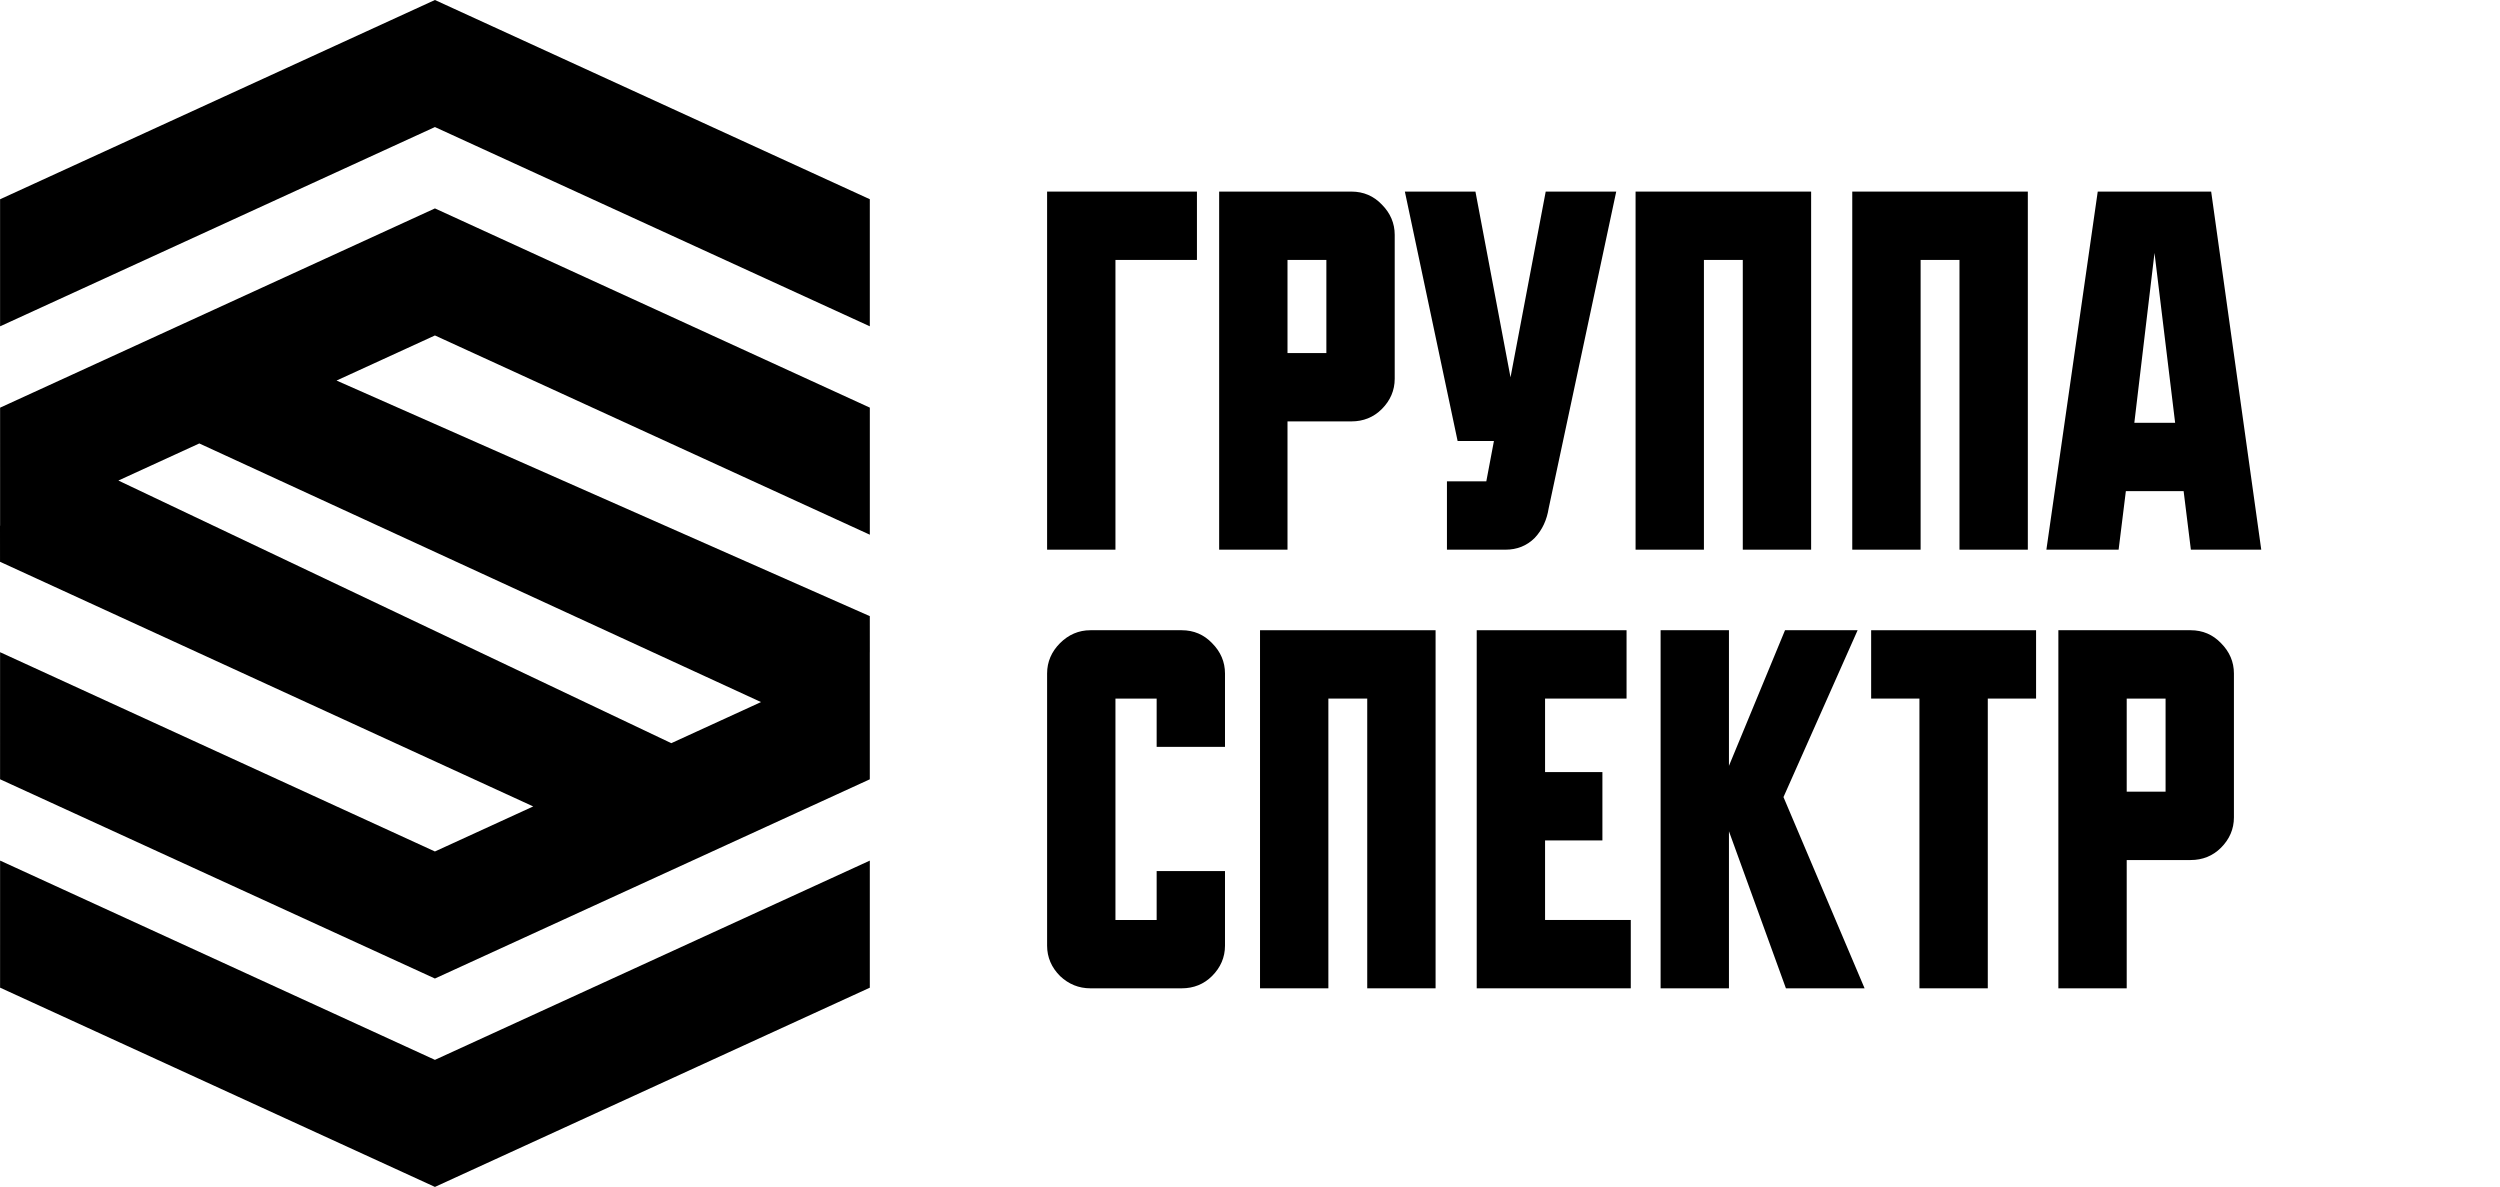
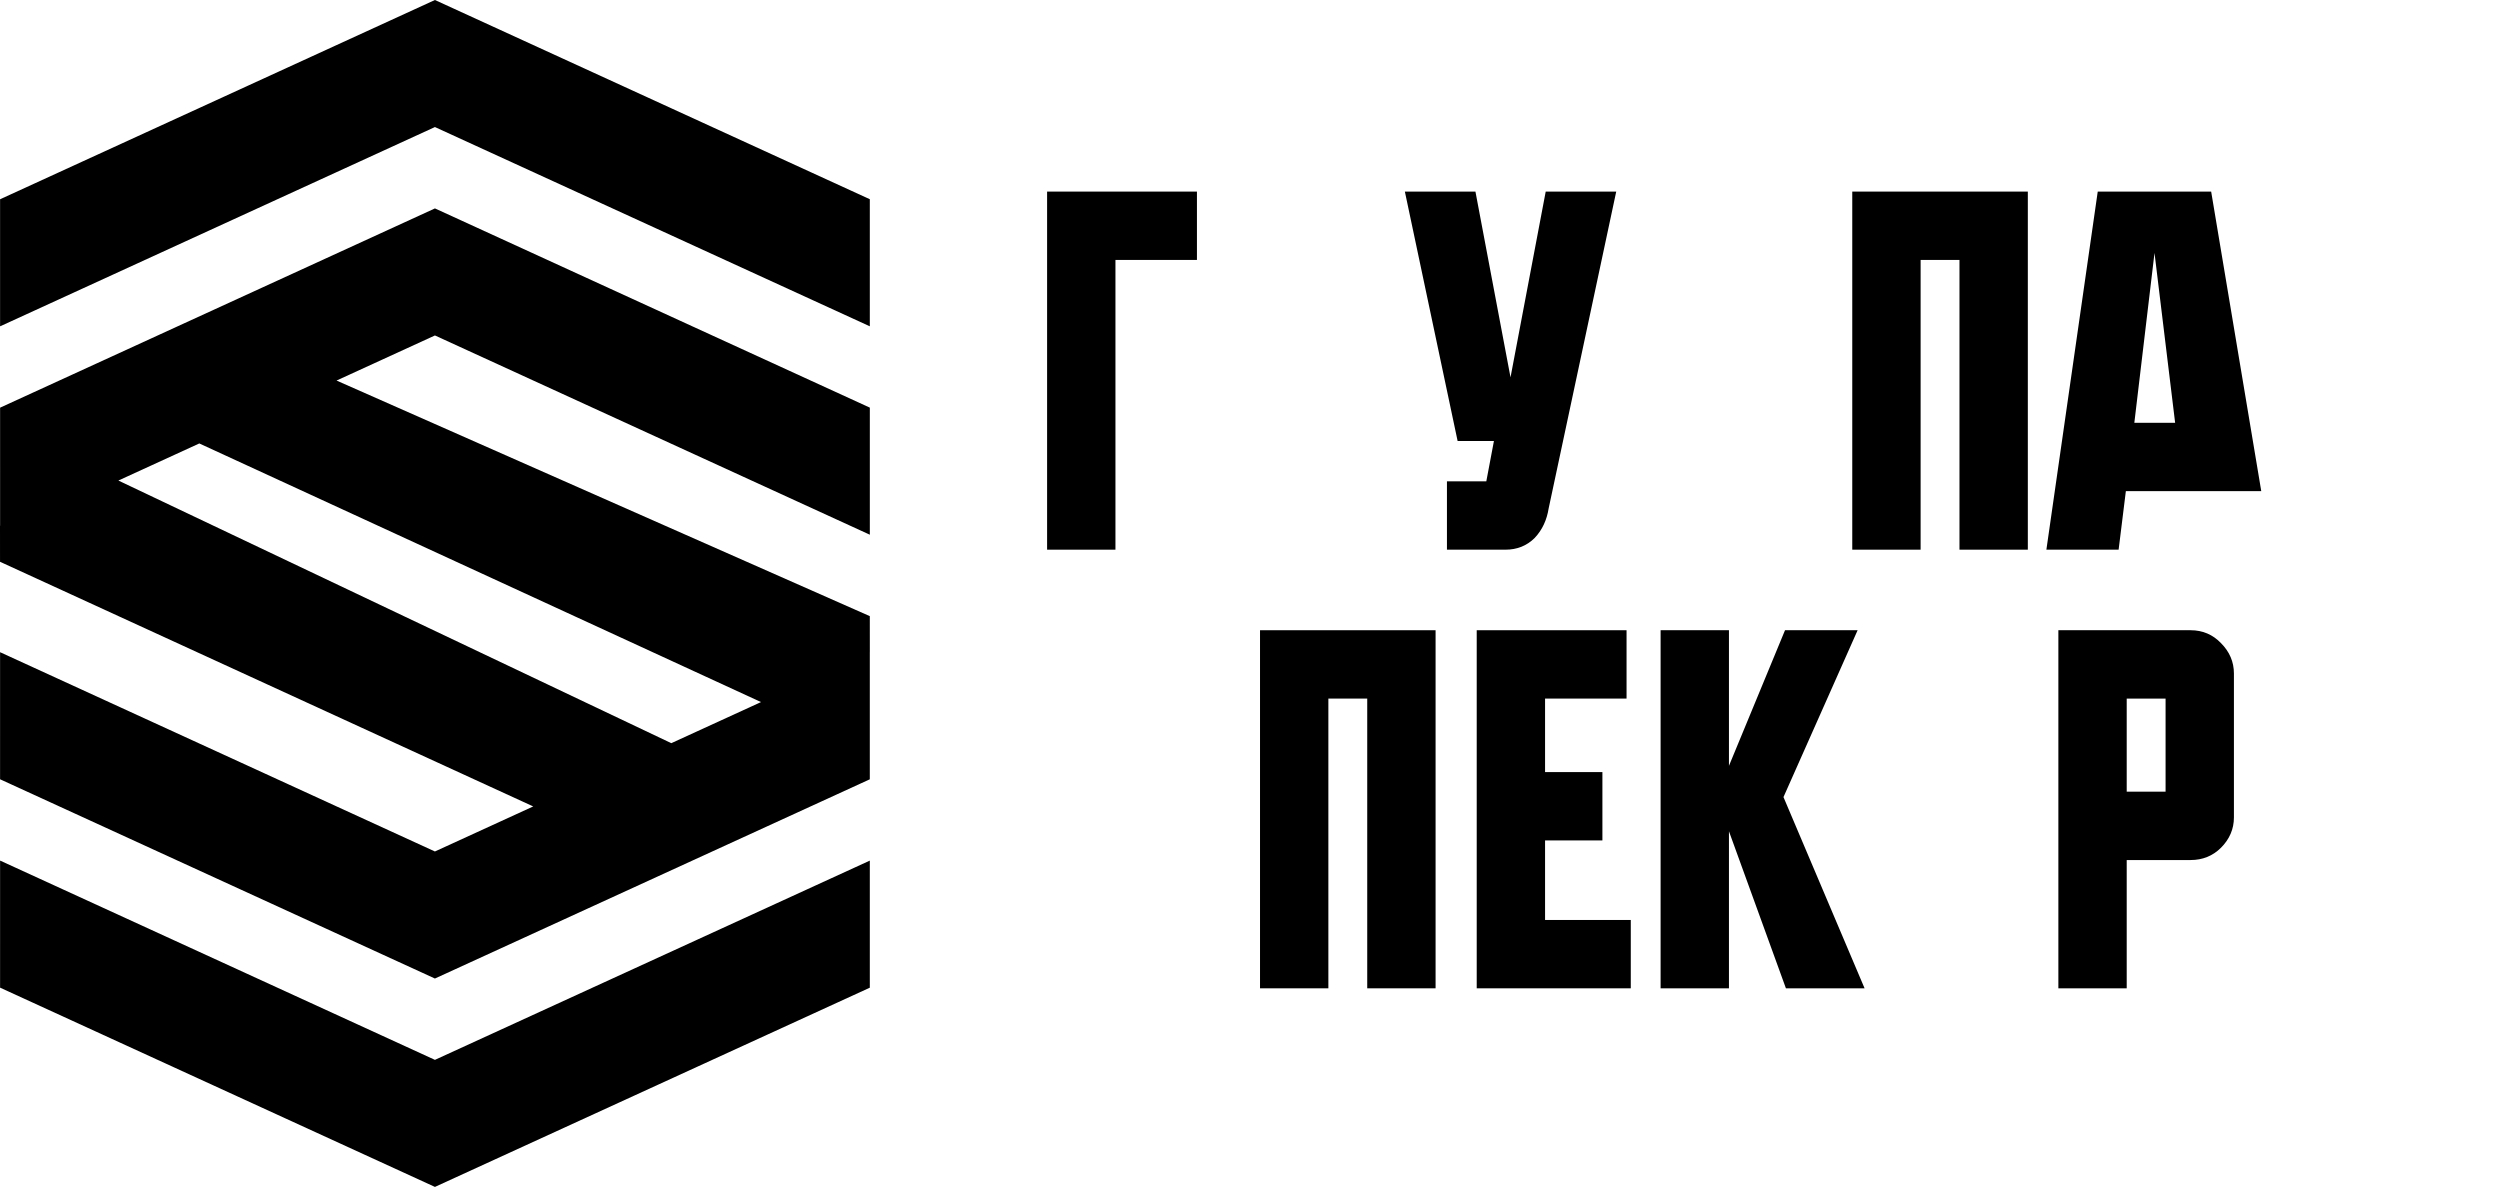
<svg xmlns="http://www.w3.org/2000/svg" width="1070" height="508" viewBox="0 0 1070 508" fill="none">
  <path fill-rule="evenodd" clip-rule="evenodd" d="M372.279 139.66V85.268L186.15 0L0.031 85.285L0.034 139.672L186.148 54.378L372.279 139.66ZM0.041 224.986L0 225.009L0.01 240.44L228.22 345.154L186.145 364.432L0.031 279.138L0.027 333.525L186.147 418.81L372.275 333.541V279.15L372.257 279.159L372.288 279.142L372.277 263.71L144.042 162.876L186.155 143.576L372.286 228.858V174.467L186.157 89.199L0.038 174.484L0.041 224.986ZM287.313 318.079L50.661 205.672L85.303 189.796L325.714 300.484L287.313 318.079ZM372.28 368.34V422.732L186.152 508L0.032 422.714L0.036 368.328L186.15 453.622L372.28 368.34Z" fill="black" />
  <path d="M512.29 82H448.16V235.261H477.412V111.252H512.29V82Z" fill="black" />
-   <path fill-rule="evenodd" clip-rule="evenodd" d="M578.435 82H521.798V235.261H551.05V180.357H578.435C583.502 180.357 587.892 178.601 591.408 175.086C595.033 171.461 596.937 167.095 596.937 162.114V100.501C596.937 95.534 595.043 91.178 591.438 87.559C587.942 83.873 583.543 82 578.435 82ZM551.05 151.105V111.252H567.685V151.105H551.05Z" fill="black" />
  <path d="M631.487 82H601.283L623.861 188.758H639.4L636.141 206.01H619.293V235.261H644.378C649.254 235.261 653.478 233.604 656.834 230.249L656.866 230.217L656.897 230.184C660.101 226.779 662.052 222.524 662.831 217.562L691.747 82H661.565L646.5 161.5L631.487 82Z" fill="black" />
-   <path d="M775.164 82H700.026V235.261H729.278V111.252H745.912V235.261H775.164V82Z" fill="black" />
  <path d="M867.909 82H792.77V235.261H822.022V111.252H838.657V235.261H867.909V82Z" fill="black" />
-   <path fill-rule="evenodd" clip-rule="evenodd" d="M946.378 82H897.832L875.853 235.261H906.768L909.868 210.201H934.591L937.692 235.261H967.819L946.378 82ZM913.495 180.949L922.13 108.254L930.956 180.949H913.495Z" fill="black" />
-   <path d="M466.661 269.739C461.68 269.739 457.314 271.643 453.689 275.268C450.064 278.893 448.16 283.259 448.16 288.24V404.757C448.16 409.738 450.064 414.104 453.689 417.729L453.719 417.76L453.751 417.789C457.388 421.225 461.735 423 466.661 423H505.797C510.863 423 515.254 421.244 518.77 417.729C522.394 414.104 524.299 409.738 524.299 404.757V372.822H495.047V393.748H477.412V298.99H495.047V319.659H524.299V288.24C524.299 283.272 522.405 278.917 518.8 275.298C515.303 271.612 510.905 269.739 505.797 269.739H466.661Z" fill="black" />
+   <path fill-rule="evenodd" clip-rule="evenodd" d="M946.378 82H897.832L875.853 235.261H906.768L909.868 210.201H934.591H967.819L946.378 82ZM913.495 180.949L922.13 108.254L930.956 180.949H913.495Z" fill="black" />
  <path d="M614.428 269.739H539.29V423H568.542V298.99H585.176V423H614.428V269.739Z" fill="black" />
  <path d="M696.164 269.739H632.034V423H697.972V393.748H661.286V359.703H685.83V330.452H661.286V298.99H696.164V269.739Z" fill="black" />
  <path d="M739.99 269.739H710.738V423H739.99V355.786L764.375 423H798.043L763.328 341.155L795.059 269.739H763.986L739.99 327.785V269.739Z" fill="black" />
-   <path d="M871.44 269.739H800.852V298.99H821.52V423H850.772V298.99H871.44V269.739Z" fill="black" />
  <path fill-rule="evenodd" clip-rule="evenodd" d="M937.618 269.739H880.981V423H910.233V368.095H937.618C942.684 368.095 947.075 366.34 950.59 362.825C954.215 359.2 956.119 354.834 956.119 349.853V288.24C956.119 283.272 954.226 278.917 950.62 275.297C947.124 271.612 942.726 269.739 937.618 269.739ZM910.233 338.844V298.99H926.868V338.844H910.233Z" fill="black" />
</svg>